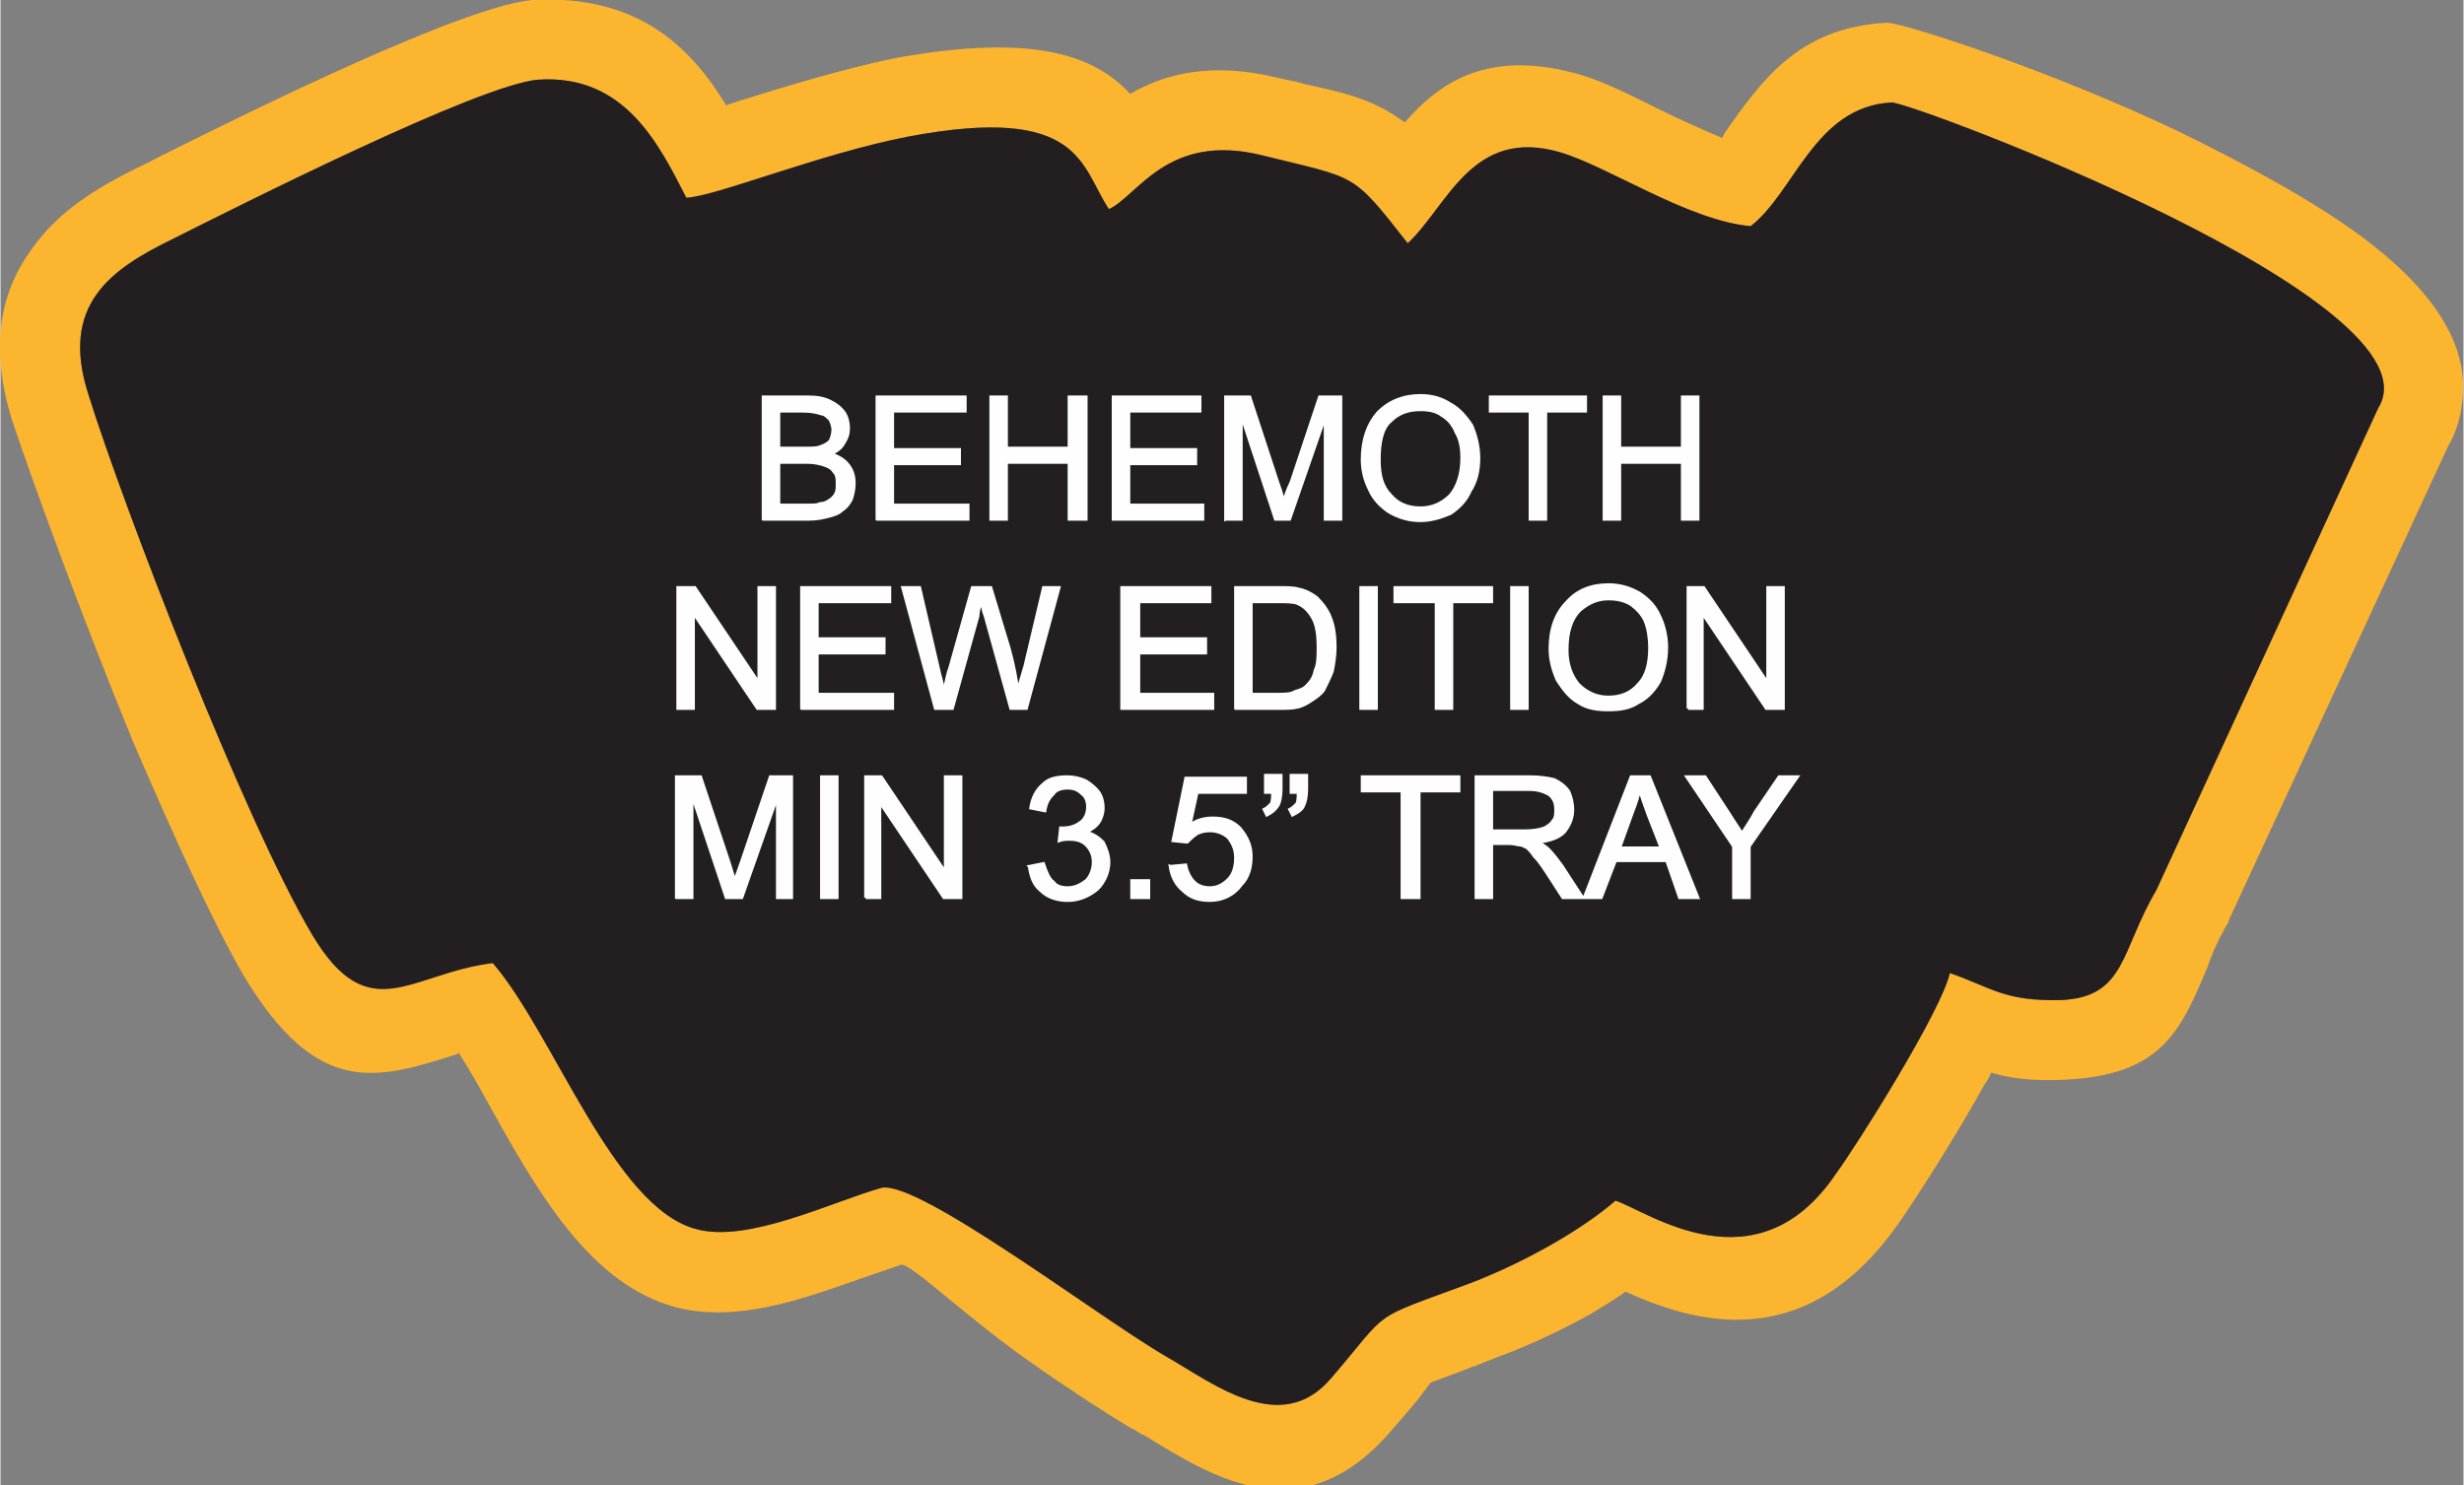
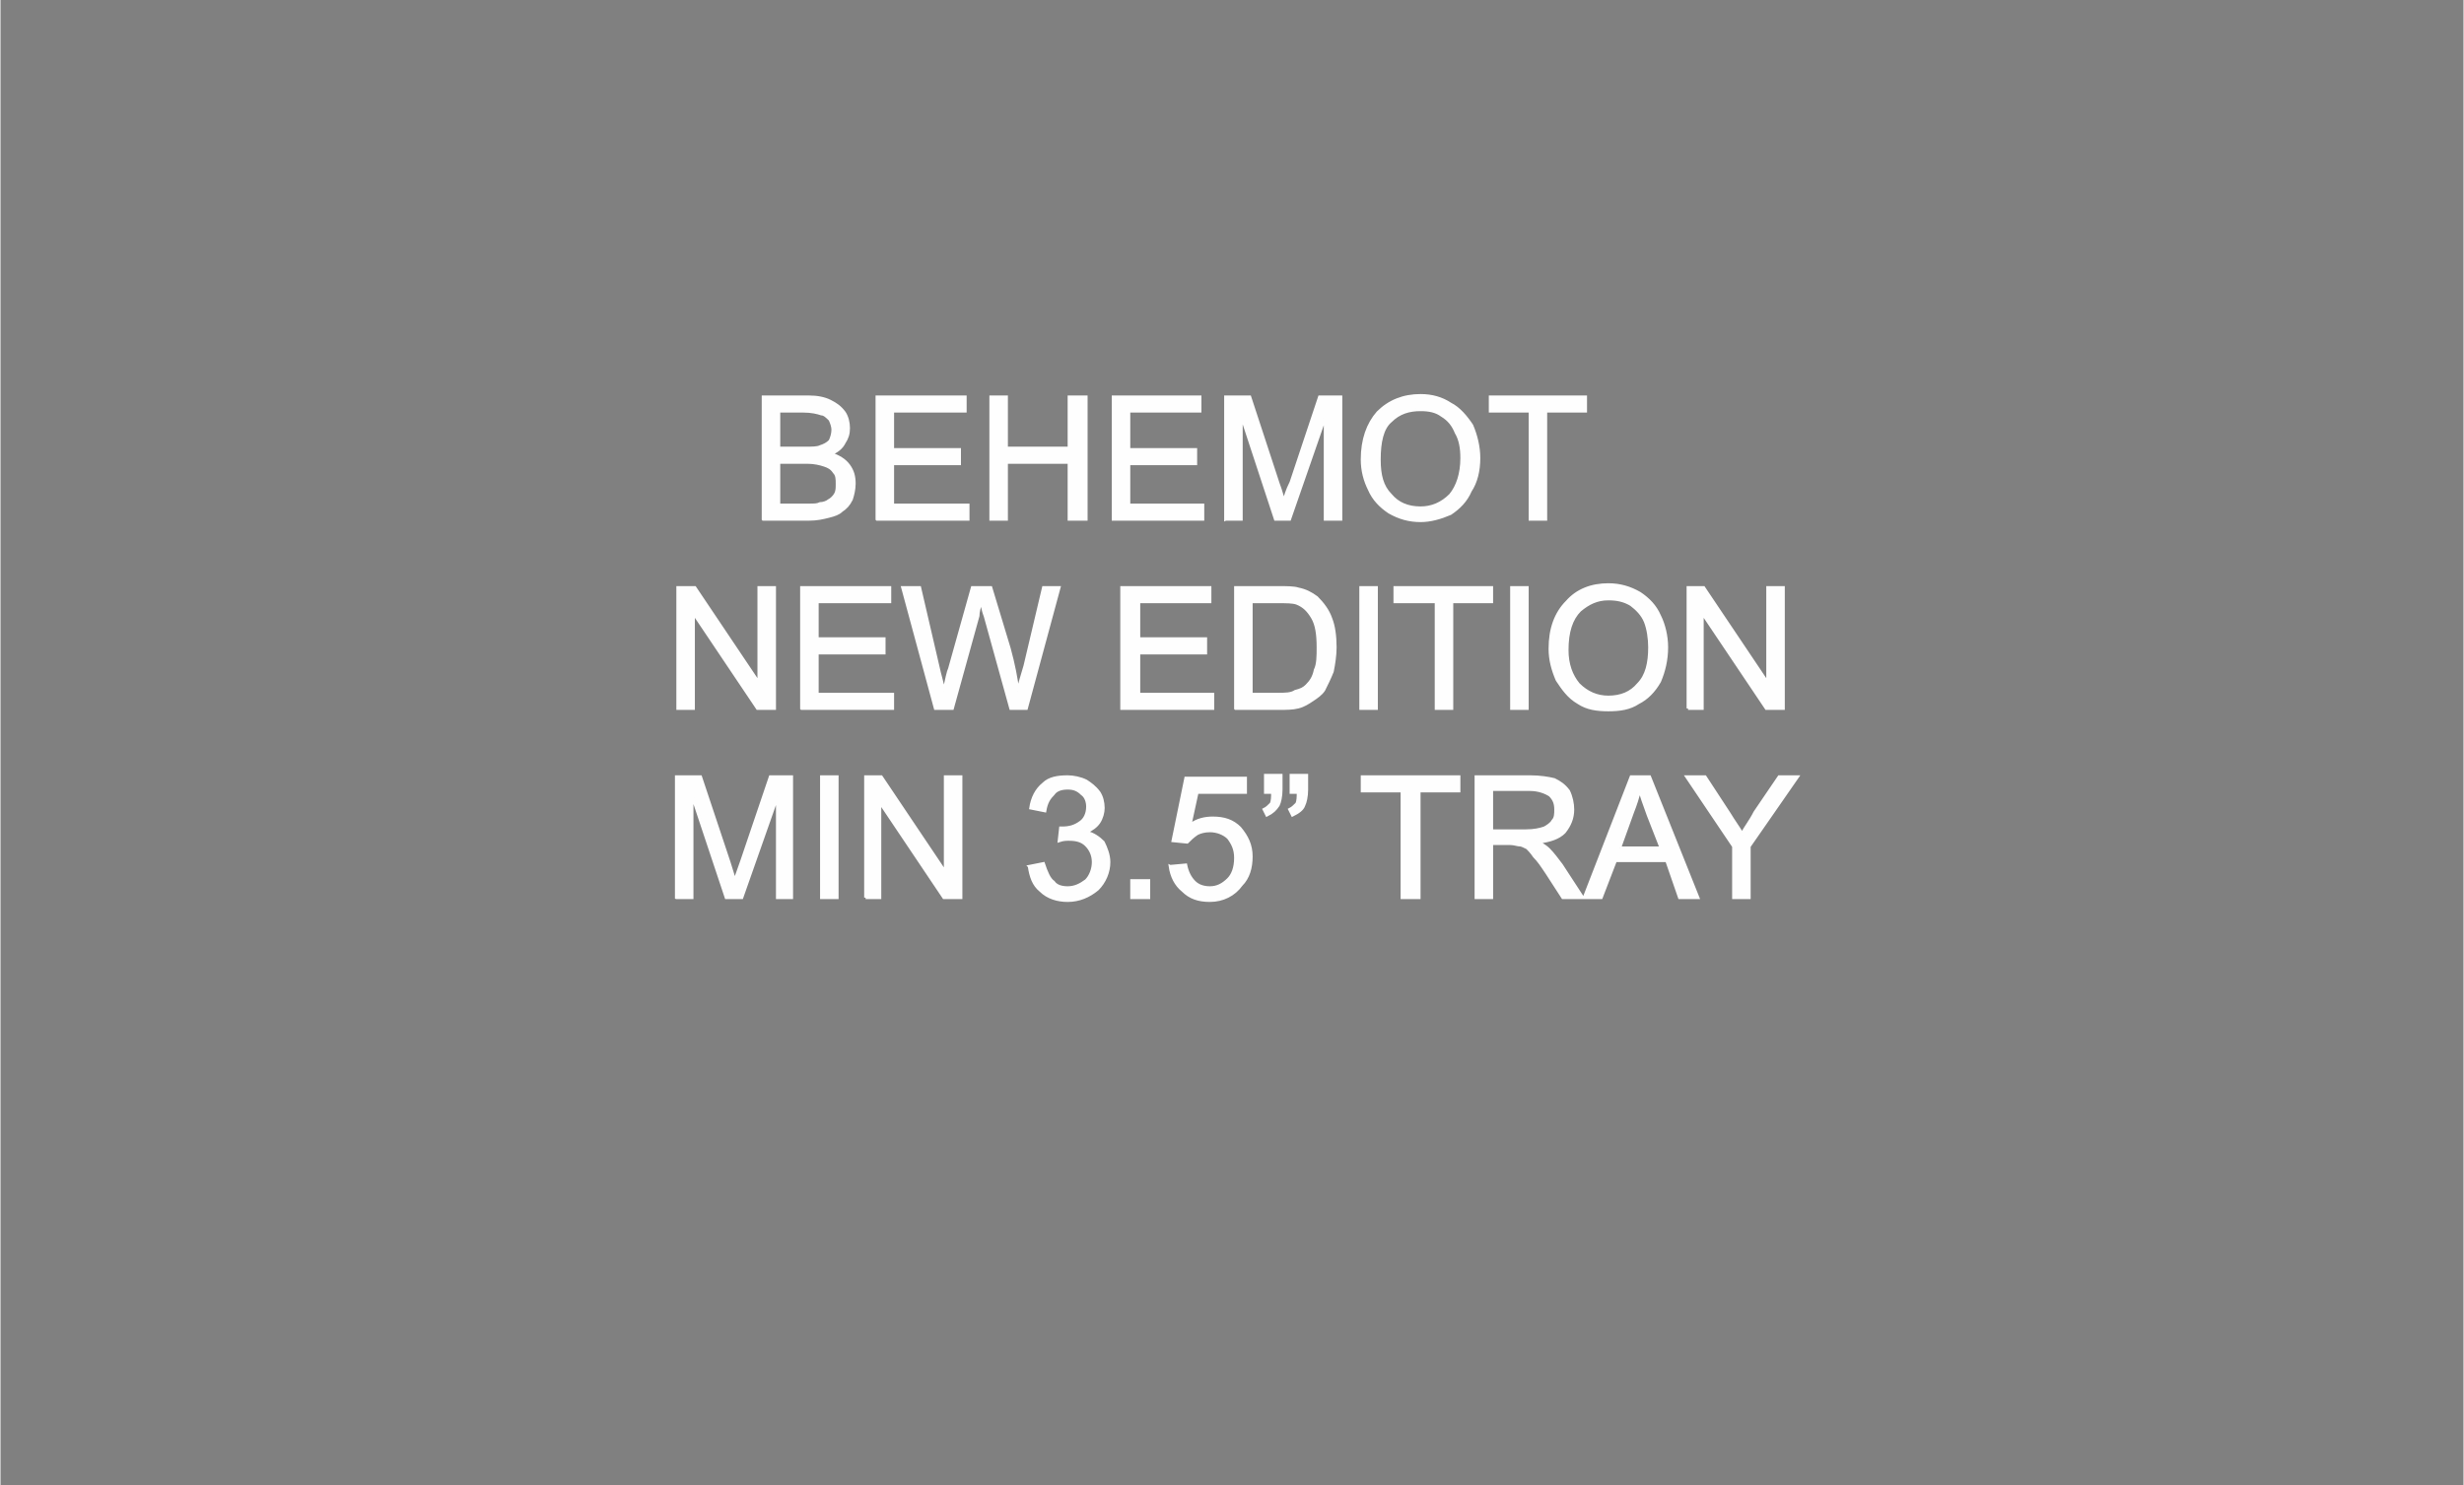
<svg xmlns="http://www.w3.org/2000/svg" xml:space="preserve" width="2.576in" height="1.553in" version="1.1" style="shape-rendering:geometricPrecision; text-rendering:geometricPrecision; image-rendering:optimizeQuality; fill-rule:evenodd; clip-rule:evenodd" viewBox="0 0 1731 1044">
  <rect x="0" y="0" width="1731" height="1044" fill="#808080" stroke="none" />
  <defs>
    <style type="text/css">
   
    .str0 {stroke:#FEFEFE;stroke-width:2.016}
    .fil0 {fill:#FCB52F}
    .fil1 {fill:#231F20}
    .fil2 {fill:#FEFEFE;fill-rule:nonzero}
   
  </style>
  </defs>
  <g id="Layer_x0020_1">
    <g id="_2609565829472">
      <g>
-         <path class="fil0" d="M1370 684c29,10 38,20 78,19 46,-2 42,-35 67,-77l156 -339c47,-75 -327,-215 -342,-215 -54,3 -68,63 -99,87 -44,-4 -100,-42 -134,-52 -62,-18 -79,38 -107,64 -40,-51 -35,-45 -103,-62 -66,-16 -87,29 -107,38 -20,-30 -19,-74 -141,-51 -62,12 -135,42 -156,43 -19,-37 -43,-87 -104,-83 -41,3 -213,90 -257,112 -43,21 -80,46 -59,110 24,77 109,298 157,379 40,67 69,27 127,20 43,50 85,172 143,187 36,10 95,-19 130,-29 26,-6 154,92 201,119 33,19 80,56 115,15 43,-50 25,-40 98,-67 39,-15 79,-38 102,-58 22,7 99,64 155,-19 14,-19 74,-114 80,-141zm80 75c-22,1 -38,-1 -51,-5 -1,3 -3,6 -5,9 -21,38 -49,81 -58,94 -66,97 -145,73 -194,51 -8,6 -17,11 -25,16 -20,11 -43,22 -65,30 -13,5 -17,7 -18,7l0 0c1,0 4,-2 0,0 -18,7 -27,10 -29,11 0,0 -3,4 -9,12 -5,6 -11,13 -18,21 -62,73 -124,35 -174,4 -3,-1 -5,-3 -11,-6 -15,-9 -40,-25 -67,-44 -45,-31 -86,-71 -93,-70 -6,2 -17,6 -29,10 -40,14 -86,31 -129,20 -61,-16 -98,-82 -132,-143 -7,-13 -14,-25 -21,-36l-1 1c-57,18 -98,31 -150,-55 -22,-38 -50,-100 -78,-165 -36,-88 -70,-181 -85,-226 -16,-52 -8,-90 14,-120 19,-27 46,-43 74,-57 17,-8 0,0 18,-9 64,-32 212,-105 260,-109 74,-4 111,33 136,74l9 -3c32,-10 71,-22 109,-30 98,-18 141,-2 166,25 24,-14 57,-23 105,-11 27,6 -2,-1 17,4 28,6 44,10 62,21 3,2 6,4 9,6 26,-30 61,-52 125,-33 16,5 34,14 54,24 14,7 30,14 44,20l2 -4c25,-35 51,-74 114,-77 11,0 114,33 206,77 47,23 93,48 127,73 47,35 77,74 71,117 -1,10 -4,21 -10,31l-154 333c0,2 -2,4 -3,6 -5,9 -9,18 -12,27 -19,45 -32,76 -101,79zm-416 202c0,0 0,0 0,0l0 0z" />
-         <path id="1" class="fil1" d="M1370 684c29,10 38,20 78,19 46,-2 42,-35 67,-77l156 -339c47,-75 -327,-215 -342,-215 -54,3 -68,63 -99,87 -44,-4 -100,-42 -134,-52 -62,-18 -79,38 -107,64 -40,-51 -35,-45 -103,-62 -66,-16 -87,29 -107,38 -20,-30 -19,-74 -141,-51 -62,12 -135,42 -156,43 -19,-37 -43,-87 -104,-83 -41,3 -213,90 -257,112 -43,21 -80,46 -59,110 24,77 109,298 157,379 40,67 69,27 127,20 43,50 85,172 143,187 36,10 95,-19 130,-29 26,-6 154,92 201,119 33,19 80,56 115,15 43,-50 25,-40 98,-67 39,-15 79,-38 102,-58 22,7 99,64 155,-19 14,-19 74,-114 80,-141z" />
-       </g>
-       <path class="fil2 str0" d="M536 365l0 -86 32 0c6,0 11,1 15,3 4,2 7,4 10,8 2,3 3,7 3,11 0,4 -1,7 -3,10 -2,4 -5,6 -9,8 5,2 9,4 12,8 3,4 4,8 4,13 0,4 -1,8 -2,11 -2,4 -4,6 -7,8 -2,2 -5,3 -9,4 -4,1 -8,2 -14,2l-32 0zm11 -50l18 0c5,0 9,0 11,-1 3,-1 5,-2 7,-4 1,-2 2,-5 2,-8 0,-2 -1,-5 -2,-7 -2,-2 -4,-4 -6,-4 -3,-1 -7,-2 -13,-2l-17 0 0 26zm0 40l21 0c4,0 6,0 8,-1 2,0 5,-1 6,-2 2,-1 4,-3 5,-5 1,-2 1,-4 1,-7 0,-3 0,-6 -2,-8 -2,-3 -4,-4 -7,-5 -3,-1 -7,-2 -12,-2l-20 0 0 30zm69 10l0 -86 62 0 0 10 -51 0 0 27 47 0 0 10 -47 0 0 29 53 0 0 10 -64 0zm80 0l0 -86 11 0 0 36 44 0 0 -36 12 0 0 86 -12 0 0 -40 -44 0 0 40 -11 0zm86 0l0 -86 61 0 0 10 -50 0 0 27 47 0 0 10 -47 0 0 29 52 0 0 10 -63 0zm79 0l0 -86 17 0 20 61c2,5 3,10 4,12 1,-3 2,-7 5,-13l20 -60 15 0 0 86 -11 0 0 -72 -25 72 -10 0 -24 -73 0 73 -11 0zm96 -42c0,-14 4,-25 11,-33 8,-8 18,-12 30,-12 8,0 15,2 21,6 6,3 11,9 15,15 3,7 5,15 5,23 0,9 -2,17 -6,23 -3,7 -8,12 -14,16 -7,3 -14,5 -21,5 -8,0 -15,-2 -22,-6 -6,-4 -11,-9 -14,-16 -3,-6 -5,-13 -5,-21zm12 0c0,11 2,19 8,25 5,6 12,9 21,9 8,0 15,-3 21,-9 5,-6 8,-15 8,-26 0,-7 -1,-13 -4,-18 -2,-5 -5,-9 -10,-12 -4,-3 -9,-4 -15,-4 -8,0 -15,2 -21,8 -6,5 -8,15 -8,27zm106 42l0 -76 -28 0 0 -10 67 0 0 10 -28 0 0 76 -11 0zm52 0l0 -86 11 0 0 36 44 0 0 -36 11 0 0 86 -11 0 0 -40 -44 0 0 40 -11 0zm-651 133l0 -85 12 0 45 67 0 -67 11 0 0 85 -12 0 -45 -67 0 67 -11 0zm87 0l0 -85 62 0 0 10 -51 0 0 26 47 0 0 10 -47 0 0 29 53 0 0 10 -64 0zm94 0l-23 -85 12 0 13 56c1,5 3,11 4,17 2,-9 3,-14 4,-16l16 -57 13 0 13 43c3,11 5,21 6,30 1,-5 3,-11 5,-18l13 -55 11 0 -23 85 -11 0 -18 -65c-2,-5 -2,-9 -3,-10 -1,4 -2,7 -2,10l-18 65 -12 0zm131 0l0 -85 62 0 0 10 -50 0 0 26 47 0 0 10 -47 0 0 29 52 0 0 10 -64 0zm80 0l0 -85 29 0c7,0 12,0 15,1 5,1 9,3 13,6 4,4 8,9 10,15 2,5 3,12 3,20 0,6 -1,12 -2,17 -2,5 -4,9 -6,13 -2,3 -5,5 -8,7 -3,2 -6,4 -10,5 -4,1 -8,1 -14,1l-30 0zm11 -10l18 0c6,0 10,0 13,-2 4,-1 6,-2 8,-4 3,-3 5,-6 6,-11 2,-4 2,-10 2,-16 0,-9 -1,-16 -4,-21 -3,-5 -6,-8 -11,-10 -3,-1 -7,-1 -14,-1l-18 0 0 65zm77 10l0 -85 11 0 0 85 -11 0zm53 0l0 -75 -29 0 0 -10 68 0 0 10 -28 0 0 75 -11 0zm53 0l0 -85 11 0 0 85 -11 0zm27 -42c0,-14 4,-25 12,-33 7,-8 17,-12 29,-12 8,0 15,2 22,6 6,4 11,9 14,16 3,6 5,14 5,22 0,9 -2,17 -5,24 -4,7 -9,12 -15,15 -6,4 -13,5 -21,5 -8,0 -15,-1 -21,-5 -7,-4 -11,-10 -15,-16 -3,-7 -5,-14 -5,-22zm12 1c0,10 3,18 8,24 6,6 13,9 21,9 9,0 16,-3 21,-9 6,-6 8,-15 8,-26 0,-6 -1,-13 -3,-18 -2,-5 -6,-9 -10,-12 -5,-3 -10,-4 -16,-4 -8,0 -14,3 -20,8 -6,6 -9,15 -9,28zm85 41l0 -85 11 0 45 67 0 -67 11 0 0 85 -12 0 -45 -67 0 67 -10 0zm-711 133l0 -85 17 0 20 60c2,6 3,10 4,13 1,-3 3,-8 5,-14l20 -59 15 0 0 85 -10 0 0 -71 -25 71 -11 0 -24 -72 0 72 -11 0zm102 0l0 -85 11 0 0 85 -11 0zm31 0l0 -85 11 0 45 67 0 -67 11 0 0 85 -12 0 -45 -67 0 67 -10 0zm115 -22l10 -2c2,6 4,11 7,13 2,3 6,4 10,4 5,0 9,-2 13,-5 3,-3 5,-8 5,-13 0,-5 -2,-9 -5,-12 -3,-3 -7,-4 -12,-4 -2,0 -4,0 -7,1l1 -9c0,0 1,0 1,0 5,0 9,-1 13,-4 3,-2 5,-6 5,-11 0,-3 -1,-7 -4,-9 -3,-3 -6,-4 -10,-4 -4,0 -8,1 -10,4 -3,3 -5,6 -6,12l-10 -2c1,-7 4,-13 9,-17 4,-4 10,-5 17,-5 4,0 9,1 13,3 3,2 6,4 9,8 2,3 3,7 3,11 0,3 -1,7 -3,10 -2,3 -5,5 -9,7 5,1 9,4 12,7 2,4 4,9 4,14 0,7 -3,14 -8,19 -6,5 -13,8 -21,8 -7,0 -14,-2 -19,-7 -5,-4 -7,-10 -8,-17zm72 22l0 -12 12 0 0 12 -12 0zm27 -22l11 -1c1,5 3,9 6,12 3,3 7,4 11,4 5,0 9,-2 13,-6 3,-3 5,-8 5,-15 0,-6 -2,-10 -5,-14 -3,-3 -8,-5 -13,-5 -4,0 -7,1 -9,2 -3,2 -5,4 -7,6l-10 -1 9 -44 42 0 0 10 -34 0 -5 23c5,-4 11,-5 16,-5 8,0 14,2 19,7 5,6 8,12 8,20 0,8 -2,15 -7,20 -5,7 -13,11 -22,11 -8,0 -14,-2 -19,-7 -5,-4 -8,-10 -9,-17zm67 -52l0 -12 11 0 0 10c0,5 -1,9 -2,11 -2,3 -4,5 -8,7l-2 -4c2,-1 3,-2 5,-4 1,-2 1,-5 1,-8l-5 0zm18 0l0 -12 11 0 0 10c0,5 -1,9 -2,11 -1,3 -4,5 -8,7l-2 -4c2,-1 3,-2 5,-4 1,-2 1,-5 1,-8l-5 0zm78 74l0 -75 -28 0 0 -10 68 0 0 10 -28 0 0 75 -12 0zm52 0l0 -85 38 0c7,0 13,1 17,2 4,2 7,4 10,8 2,4 3,9 3,13 0,6 -2,11 -6,16 -4,4 -10,6 -18,7 3,2 5,3 7,5 3,3 6,7 9,11l15 23 -14 0 -11 -17c-4,-6 -6,-9 -9,-12 -2,-3 -4,-5 -5,-6 -2,-1 -4,-2 -5,-2 -2,0 -4,-1 -7,-1l-13 0 0 38 -11 0zm11 -47l24 0c6,0 10,-1 13,-2 2,-1 5,-3 6,-5 2,-2 2,-5 2,-8 0,-4 -1,-7 -4,-10 -3,-2 -8,-4 -14,-4l-27 0 0 29zm65 47l33 -85 13 0 34 85 -13 0 -9 -26 -36 0 -10 26 -12 0zm25 -35l29 0 -9 -23c-3,-8 -5,-14 -6,-18 -1,5 -3,11 -5,16l-9 25zm80 35l0 -36 -33 -49 13 0 17 26c3,5 6,9 9,14 2,-4 6,-9 9,-15l17 -25 13 0 -34 49 0 36 -11 0z" />
+         </g>
+       <path class="fil2 str0" d="M536 365l0 -86 32 0c6,0 11,1 15,3 4,2 7,4 10,8 2,3 3,7 3,11 0,4 -1,7 -3,10 -2,4 -5,6 -9,8 5,2 9,4 12,8 3,4 4,8 4,13 0,4 -1,8 -2,11 -2,4 -4,6 -7,8 -2,2 -5,3 -9,4 -4,1 -8,2 -14,2l-32 0zm11 -50l18 0c5,0 9,0 11,-1 3,-1 5,-2 7,-4 1,-2 2,-5 2,-8 0,-2 -1,-5 -2,-7 -2,-2 -4,-4 -6,-4 -3,-1 -7,-2 -13,-2l-17 0 0 26zm0 40l21 0c4,0 6,0 8,-1 2,0 5,-1 6,-2 2,-1 4,-3 5,-5 1,-2 1,-4 1,-7 0,-3 0,-6 -2,-8 -2,-3 -4,-4 -7,-5 -3,-1 -7,-2 -12,-2l-20 0 0 30zm69 10l0 -86 62 0 0 10 -51 0 0 27 47 0 0 10 -47 0 0 29 53 0 0 10 -64 0zm80 0l0 -86 11 0 0 36 44 0 0 -36 12 0 0 86 -12 0 0 -40 -44 0 0 40 -11 0zm86 0l0 -86 61 0 0 10 -50 0 0 27 47 0 0 10 -47 0 0 29 52 0 0 10 -63 0zm79 0l0 -86 17 0 20 61c2,5 3,10 4,12 1,-3 2,-7 5,-13l20 -60 15 0 0 86 -11 0 0 -72 -25 72 -10 0 -24 -73 0 73 -11 0zm96 -42c0,-14 4,-25 11,-33 8,-8 18,-12 30,-12 8,0 15,2 21,6 6,3 11,9 15,15 3,7 5,15 5,23 0,9 -2,17 -6,23 -3,7 -8,12 -14,16 -7,3 -14,5 -21,5 -8,0 -15,-2 -22,-6 -6,-4 -11,-9 -14,-16 -3,-6 -5,-13 -5,-21zm12 0c0,11 2,19 8,25 5,6 12,9 21,9 8,0 15,-3 21,-9 5,-6 8,-15 8,-26 0,-7 -1,-13 -4,-18 -2,-5 -5,-9 -10,-12 -4,-3 -9,-4 -15,-4 -8,0 -15,2 -21,8 -6,5 -8,15 -8,27zm106 42l0 -76 -28 0 0 -10 67 0 0 10 -28 0 0 76 -11 0zm52 0zm-651 133l0 -85 12 0 45 67 0 -67 11 0 0 85 -12 0 -45 -67 0 67 -11 0zm87 0l0 -85 62 0 0 10 -51 0 0 26 47 0 0 10 -47 0 0 29 53 0 0 10 -64 0zm94 0l-23 -85 12 0 13 56c1,5 3,11 4,17 2,-9 3,-14 4,-16l16 -57 13 0 13 43c3,11 5,21 6,30 1,-5 3,-11 5,-18l13 -55 11 0 -23 85 -11 0 -18 -65c-2,-5 -2,-9 -3,-10 -1,4 -2,7 -2,10l-18 65 -12 0zm131 0l0 -85 62 0 0 10 -50 0 0 26 47 0 0 10 -47 0 0 29 52 0 0 10 -64 0zm80 0l0 -85 29 0c7,0 12,0 15,1 5,1 9,3 13,6 4,4 8,9 10,15 2,5 3,12 3,20 0,6 -1,12 -2,17 -2,5 -4,9 -6,13 -2,3 -5,5 -8,7 -3,2 -6,4 -10,5 -4,1 -8,1 -14,1l-30 0zm11 -10l18 0c6,0 10,0 13,-2 4,-1 6,-2 8,-4 3,-3 5,-6 6,-11 2,-4 2,-10 2,-16 0,-9 -1,-16 -4,-21 -3,-5 -6,-8 -11,-10 -3,-1 -7,-1 -14,-1l-18 0 0 65zm77 10l0 -85 11 0 0 85 -11 0zm53 0l0 -75 -29 0 0 -10 68 0 0 10 -28 0 0 75 -11 0zm53 0l0 -85 11 0 0 85 -11 0zm27 -42c0,-14 4,-25 12,-33 7,-8 17,-12 29,-12 8,0 15,2 22,6 6,4 11,9 14,16 3,6 5,14 5,22 0,9 -2,17 -5,24 -4,7 -9,12 -15,15 -6,4 -13,5 -21,5 -8,0 -15,-1 -21,-5 -7,-4 -11,-10 -15,-16 -3,-7 -5,-14 -5,-22zm12 1c0,10 3,18 8,24 6,6 13,9 21,9 9,0 16,-3 21,-9 6,-6 8,-15 8,-26 0,-6 -1,-13 -3,-18 -2,-5 -6,-9 -10,-12 -5,-3 -10,-4 -16,-4 -8,0 -14,3 -20,8 -6,6 -9,15 -9,28zm85 41l0 -85 11 0 45 67 0 -67 11 0 0 85 -12 0 -45 -67 0 67 -10 0zm-711 133l0 -85 17 0 20 60c2,6 3,10 4,13 1,-3 3,-8 5,-14l20 -59 15 0 0 85 -10 0 0 -71 -25 71 -11 0 -24 -72 0 72 -11 0zm102 0l0 -85 11 0 0 85 -11 0zm31 0l0 -85 11 0 45 67 0 -67 11 0 0 85 -12 0 -45 -67 0 67 -10 0zm115 -22l10 -2c2,6 4,11 7,13 2,3 6,4 10,4 5,0 9,-2 13,-5 3,-3 5,-8 5,-13 0,-5 -2,-9 -5,-12 -3,-3 -7,-4 -12,-4 -2,0 -4,0 -7,1l1 -9c0,0 1,0 1,0 5,0 9,-1 13,-4 3,-2 5,-6 5,-11 0,-3 -1,-7 -4,-9 -3,-3 -6,-4 -10,-4 -4,0 -8,1 -10,4 -3,3 -5,6 -6,12l-10 -2c1,-7 4,-13 9,-17 4,-4 10,-5 17,-5 4,0 9,1 13,3 3,2 6,4 9,8 2,3 3,7 3,11 0,3 -1,7 -3,10 -2,3 -5,5 -9,7 5,1 9,4 12,7 2,4 4,9 4,14 0,7 -3,14 -8,19 -6,5 -13,8 -21,8 -7,0 -14,-2 -19,-7 -5,-4 -7,-10 -8,-17zm72 22l0 -12 12 0 0 12 -12 0zm27 -22l11 -1c1,5 3,9 6,12 3,3 7,4 11,4 5,0 9,-2 13,-6 3,-3 5,-8 5,-15 0,-6 -2,-10 -5,-14 -3,-3 -8,-5 -13,-5 -4,0 -7,1 -9,2 -3,2 -5,4 -7,6l-10 -1 9 -44 42 0 0 10 -34 0 -5 23c5,-4 11,-5 16,-5 8,0 14,2 19,7 5,6 8,12 8,20 0,8 -2,15 -7,20 -5,7 -13,11 -22,11 -8,0 -14,-2 -19,-7 -5,-4 -8,-10 -9,-17zm67 -52l0 -12 11 0 0 10c0,5 -1,9 -2,11 -2,3 -4,5 -8,7l-2 -4c2,-1 3,-2 5,-4 1,-2 1,-5 1,-8l-5 0zm18 0l0 -12 11 0 0 10c0,5 -1,9 -2,11 -1,3 -4,5 -8,7l-2 -4c2,-1 3,-2 5,-4 1,-2 1,-5 1,-8l-5 0zm78 74l0 -75 -28 0 0 -10 68 0 0 10 -28 0 0 75 -12 0zm52 0l0 -85 38 0c7,0 13,1 17,2 4,2 7,4 10,8 2,4 3,9 3,13 0,6 -2,11 -6,16 -4,4 -10,6 -18,7 3,2 5,3 7,5 3,3 6,7 9,11l15 23 -14 0 -11 -17c-4,-6 -6,-9 -9,-12 -2,-3 -4,-5 -5,-6 -2,-1 -4,-2 -5,-2 -2,0 -4,-1 -7,-1l-13 0 0 38 -11 0zm11 -47l24 0c6,0 10,-1 13,-2 2,-1 5,-3 6,-5 2,-2 2,-5 2,-8 0,-4 -1,-7 -4,-10 -3,-2 -8,-4 -14,-4l-27 0 0 29zm65 47l33 -85 13 0 34 85 -13 0 -9 -26 -36 0 -10 26 -12 0zm25 -35l29 0 -9 -23c-3,-8 -5,-14 -6,-18 -1,5 -3,11 -5,16l-9 25zm80 35l0 -36 -33 -49 13 0 17 26c3,5 6,9 9,14 2,-4 6,-9 9,-15l17 -25 13 0 -34 49 0 36 -11 0z" />
    </g>
  </g>
</svg>